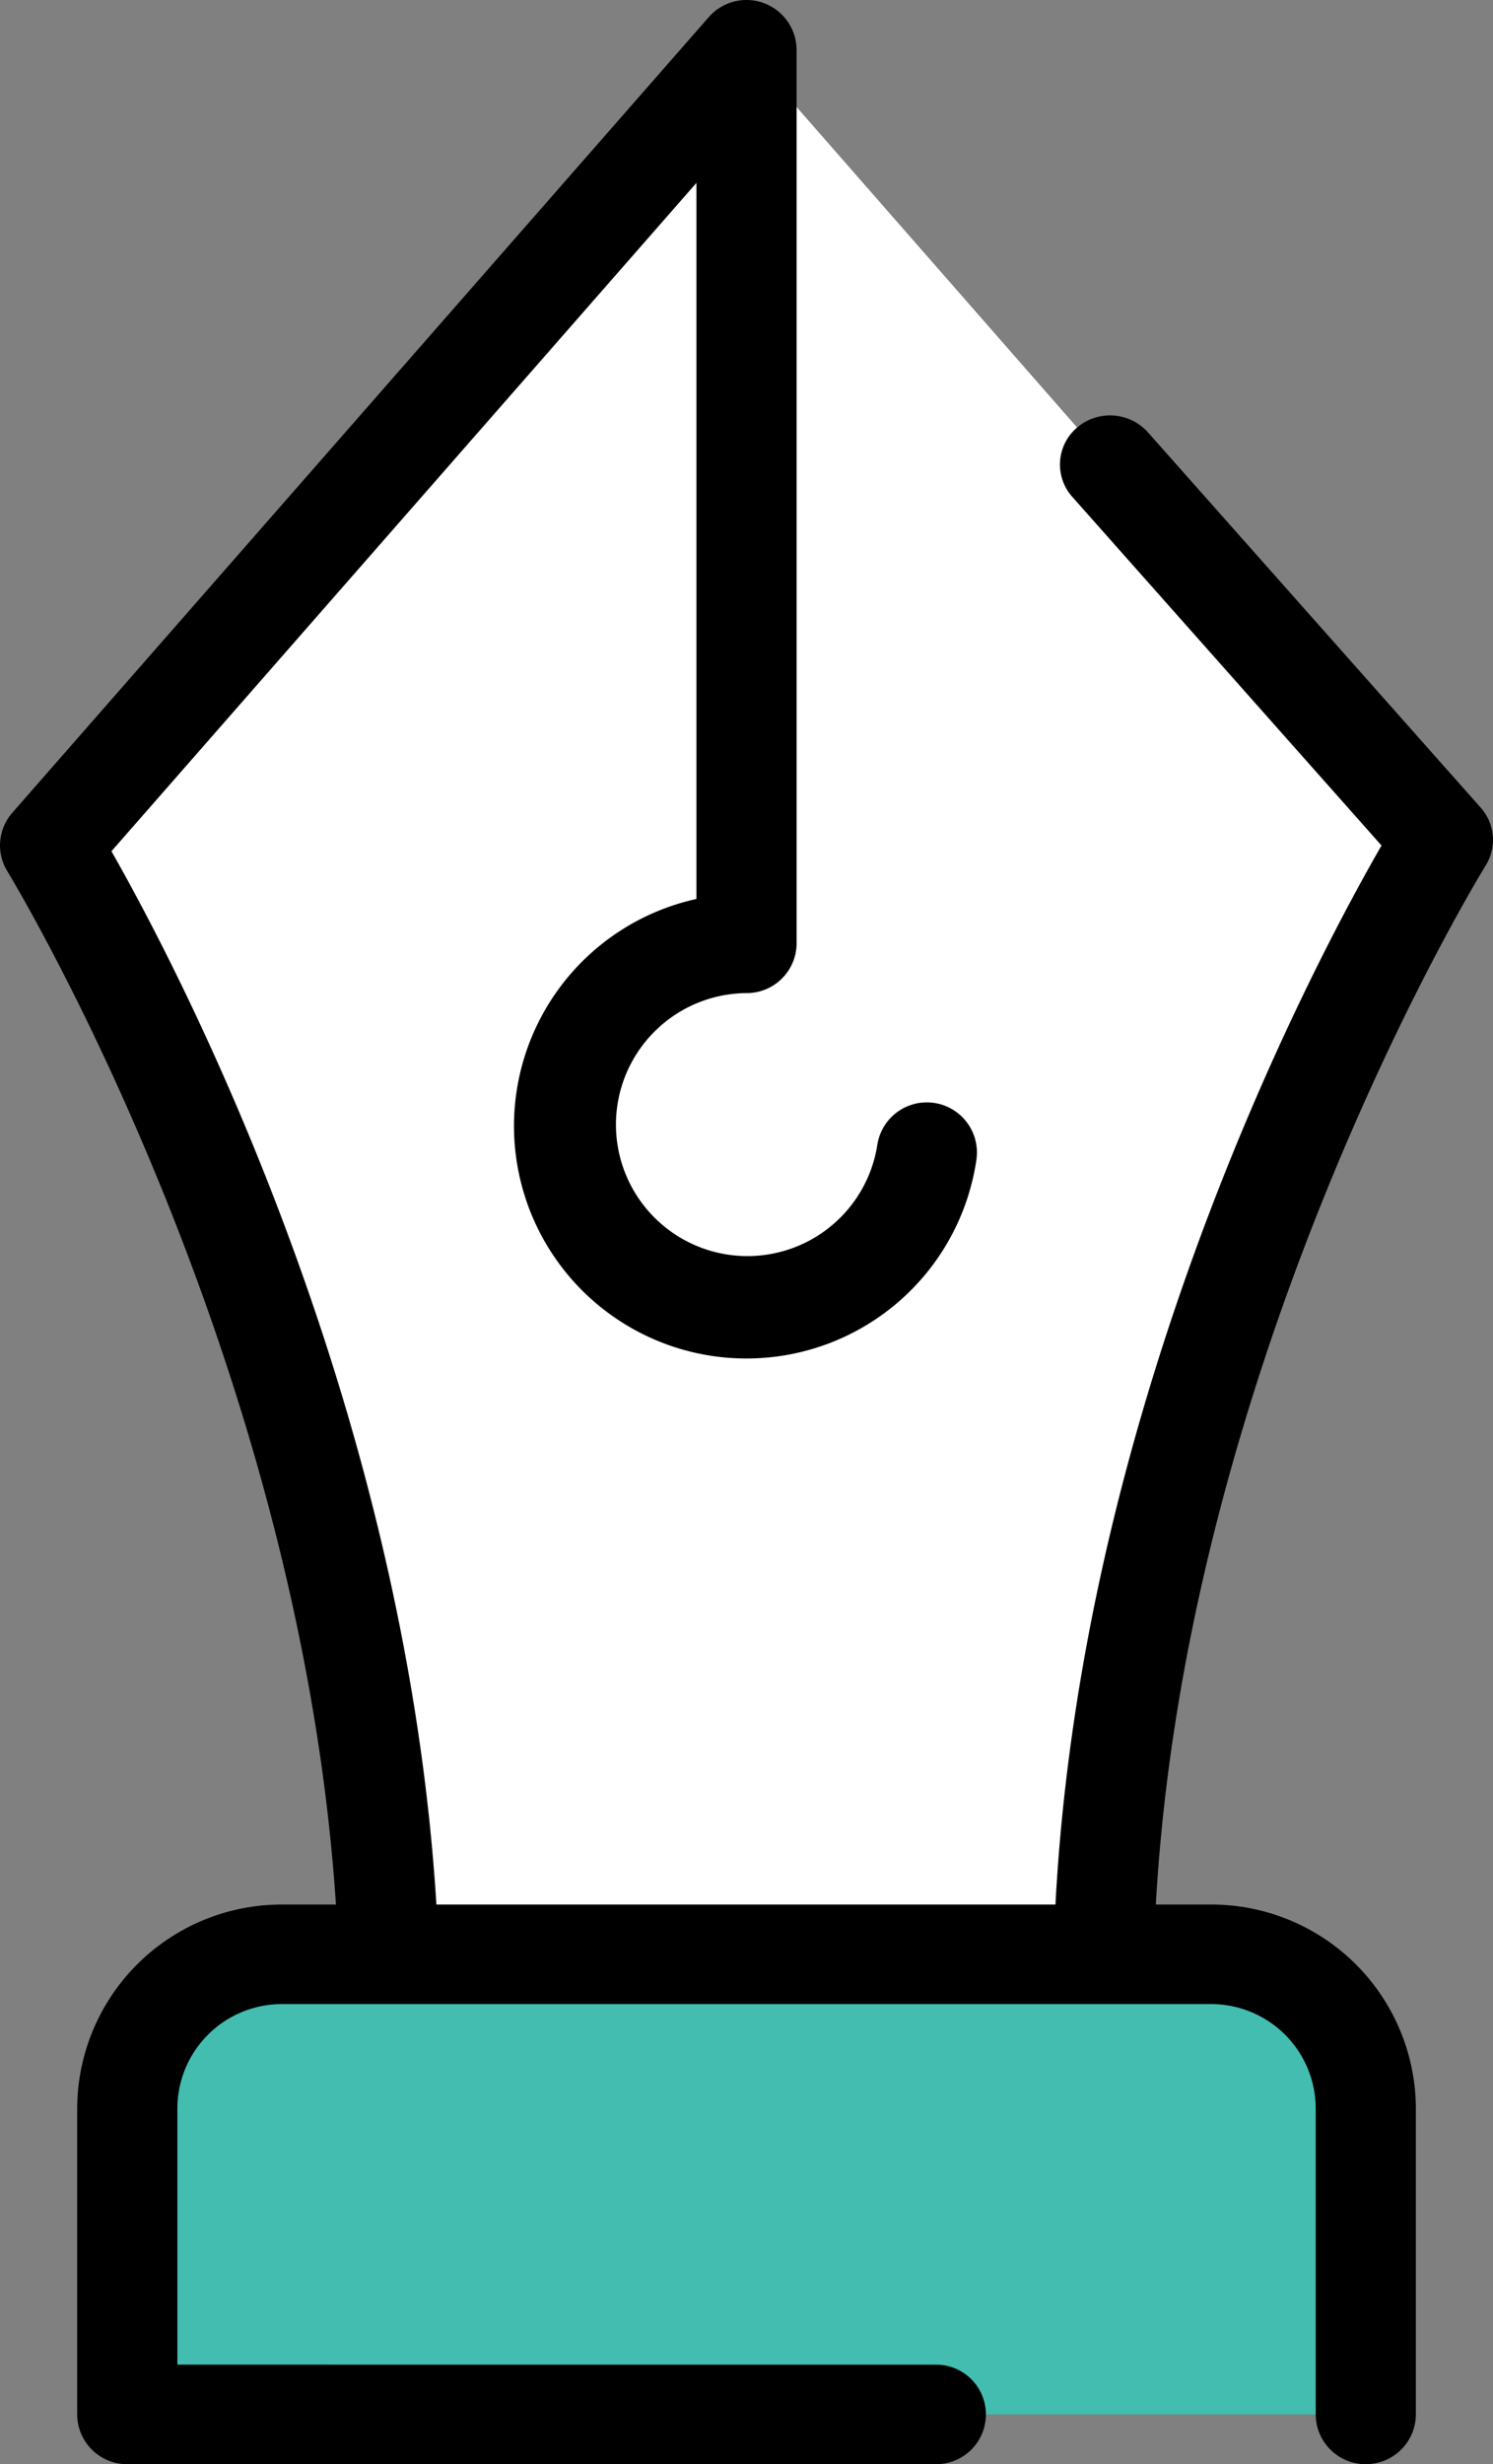
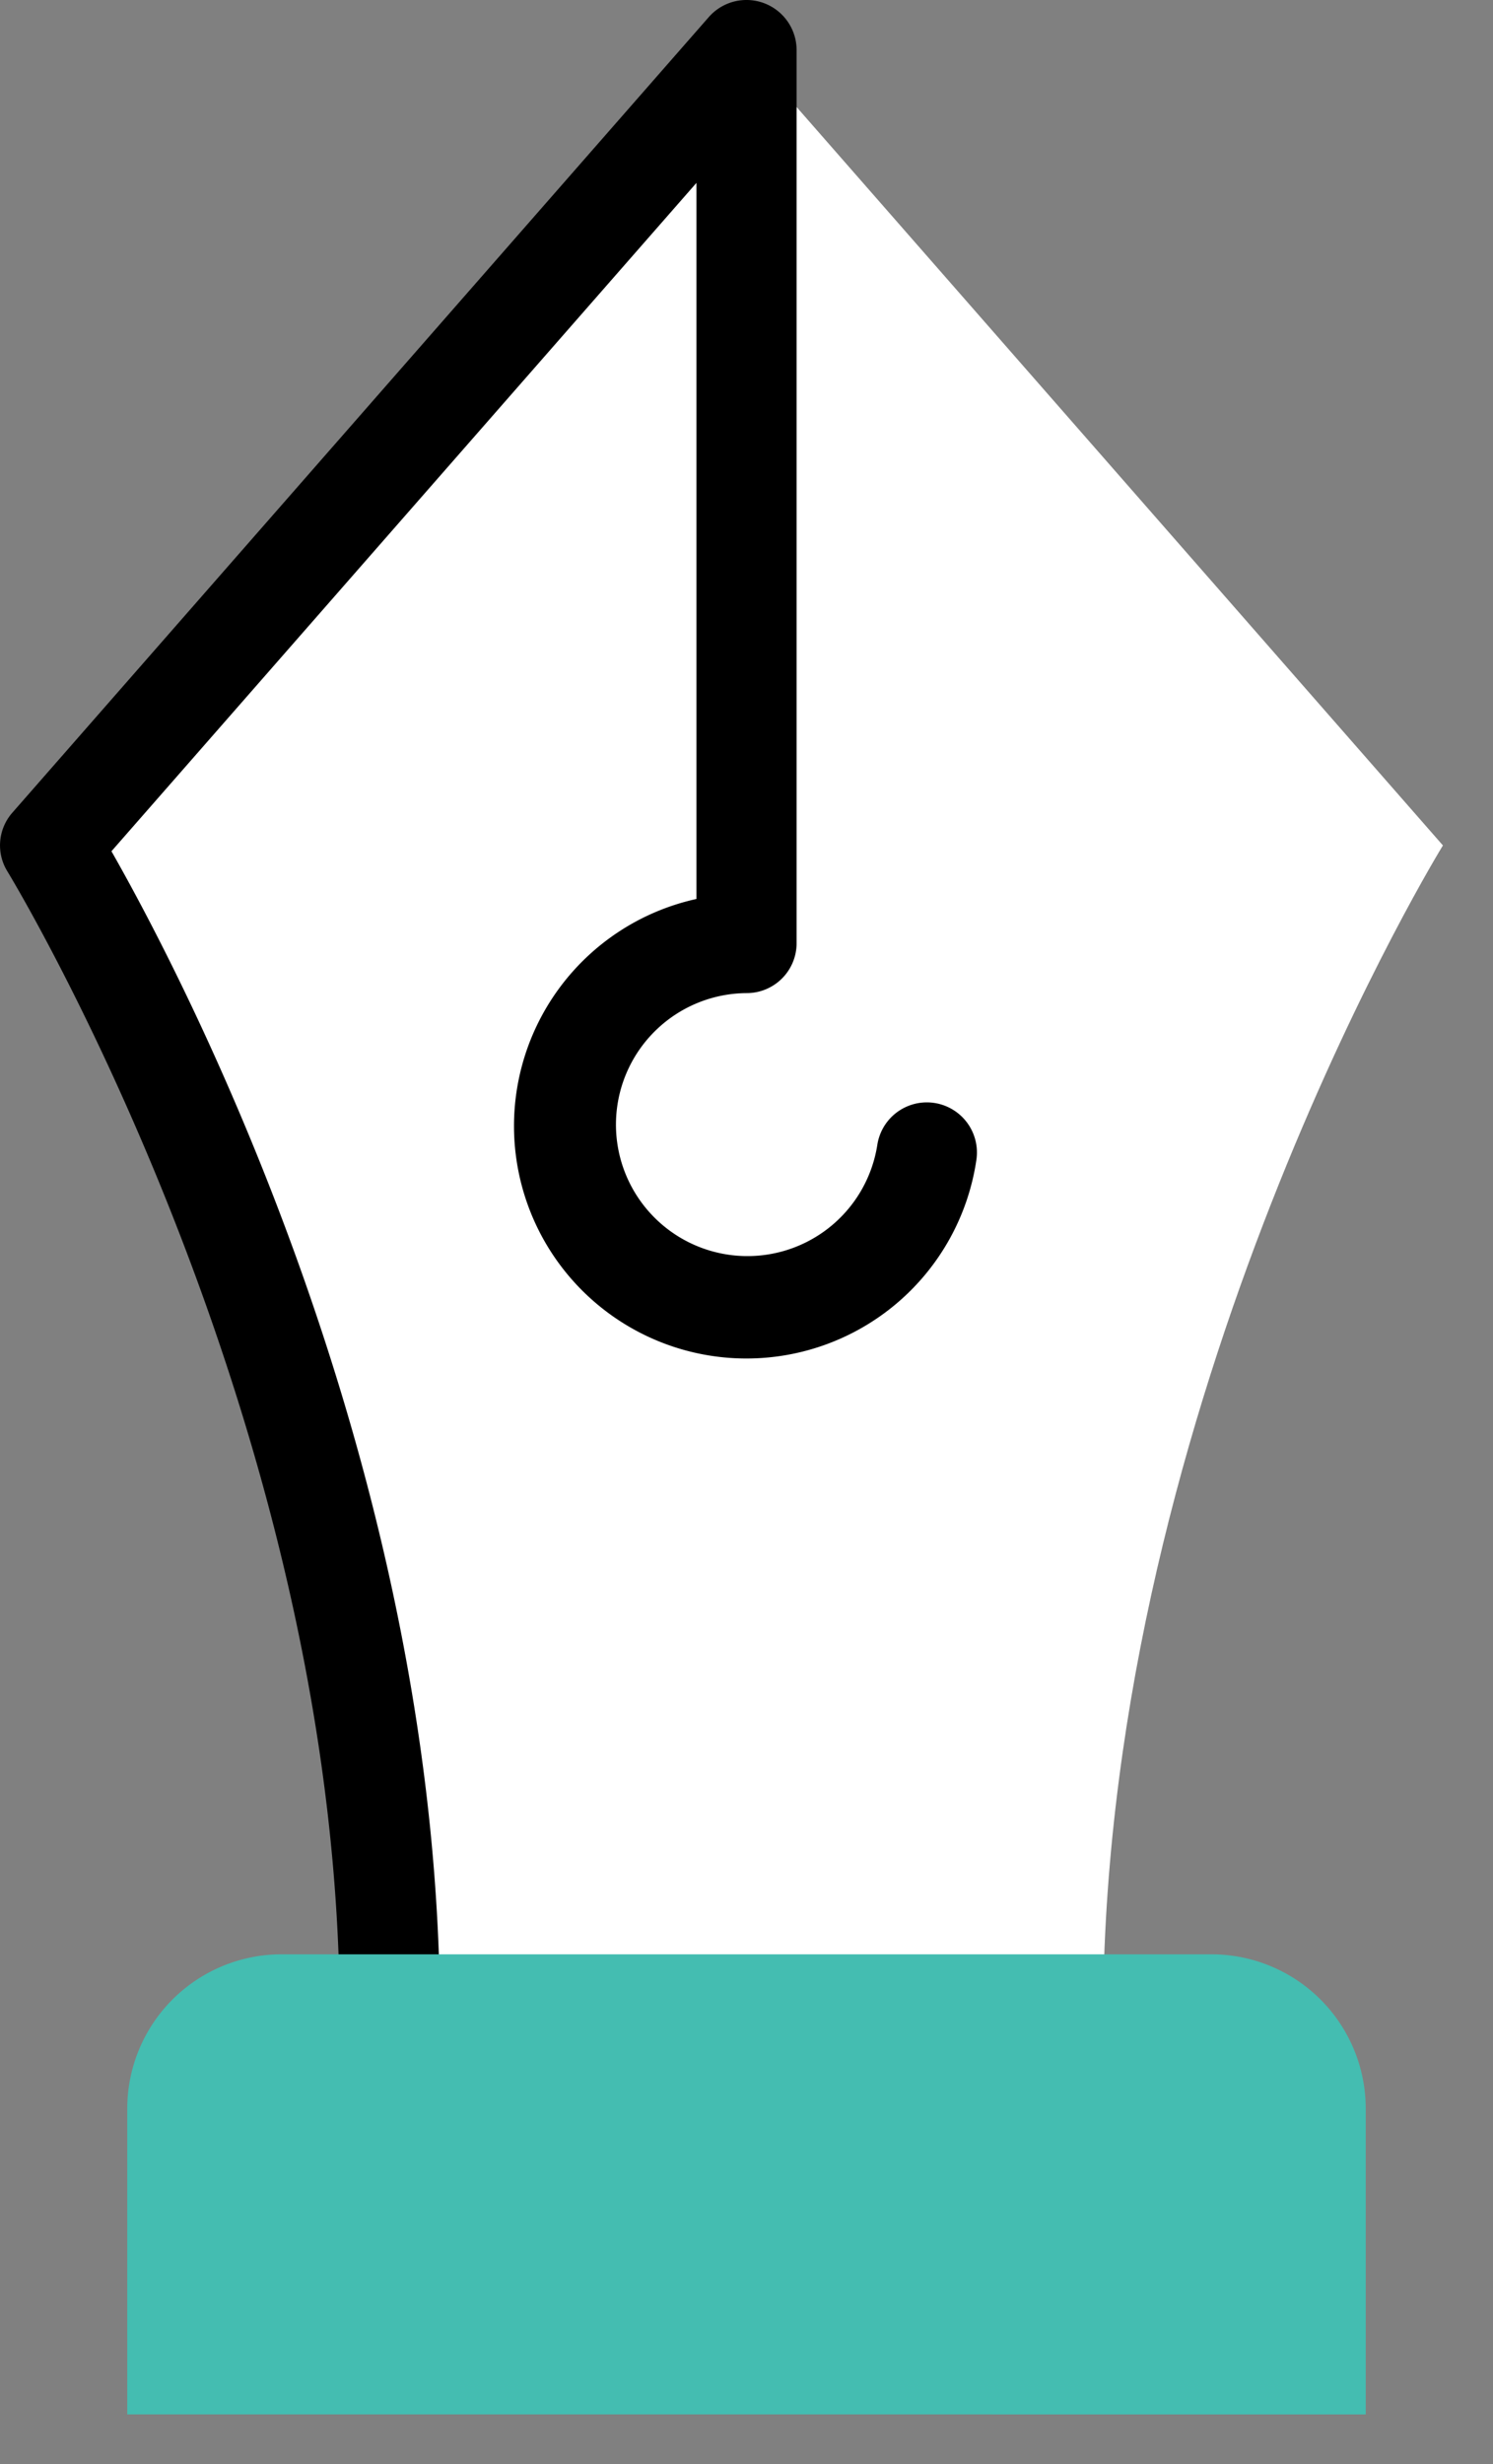
<svg xmlns="http://www.w3.org/2000/svg" viewBox="0 0 33.331 55">
  <rect x="0" y="0" width="33.331" height="55" fill="#808080" stroke="none" />
  <g id="icon" transform="translate(0 0)">
    <path id="Fill_1" data-name="Fill 1" d="M15.547,0,0,17.758S7.237,29.5,7.573,42.966H23.52c.337-13.468,7.574-25.208,7.574-25.208Z" transform="translate(1.119 1.112)" fill="#fff" />
-     <path id="Fill_3" data-name="Fill 3" d="M1.119,35.459H1.09A1.107,1.107,0,0,1,0,34.335C.3,22.605,5.743,12.342,7.322,9.6L.418,1.817A1.083,1.083,0,0,1,.528.269,1.134,1.134,0,0,1,2.107.377l7.43,8.378a1.083,1.083,0,0,1,.11,1.293c-.071.113-7.085,11.51-7.41,24.341a1.109,1.109,0,0,1-1.118,1.07" transform="translate(23.52 9.272)" />
    <path id="Fill_5" data-name="Fill 5" d="M8.691,45.189a1.115,1.115,0,0,1-1.118-1.084C7.248,31.086.235,19.565.165,19.449a1.105,1.105,0,0,1,.11-1.309L15.822.383a1.119,1.119,0,0,1,1.962.729V21.055a1.114,1.114,0,0,1-1.118,1.111,2.935,2.935,0,1,0,2.92,3.388,1.118,1.118,0,0,1,2.211.339,5.189,5.189,0,1,1-6.249-5.828V4.082L2.488,19C4.068,21.773,9.513,32.169,9.81,44.05a1.115,1.115,0,0,1-1.09,1.139H8.691" transform="translate(0 0)" />
    <path id="Fill_7" data-name="Fill 7" d="M18.058,10.269H0V3.435A3.446,3.446,0,0,1,3.457,0H24.192a3.446,3.446,0,0,1,3.457,3.435v6.835" transform="translate(2.841 43.62)" fill="#44bdb1" />
-     <path id="Fill_9" data-name="Fill 9" d="M28.768,12.492a1.115,1.115,0,0,1-1.118-1.111V4.546A2.334,2.334,0,0,0,25.31,2.222H4.575A2.333,2.333,0,0,0,2.237,4.546v5.724H19.176a1.111,1.111,0,1,1,0,2.222H1.118A1.115,1.115,0,0,1,0,11.38V4.546A4.566,4.566,0,0,1,4.575,0H25.31a4.566,4.566,0,0,1,4.576,4.546V11.38a1.115,1.115,0,0,1-1.118,1.111" transform="translate(1.723 42.509)" />
  </g>
</svg>